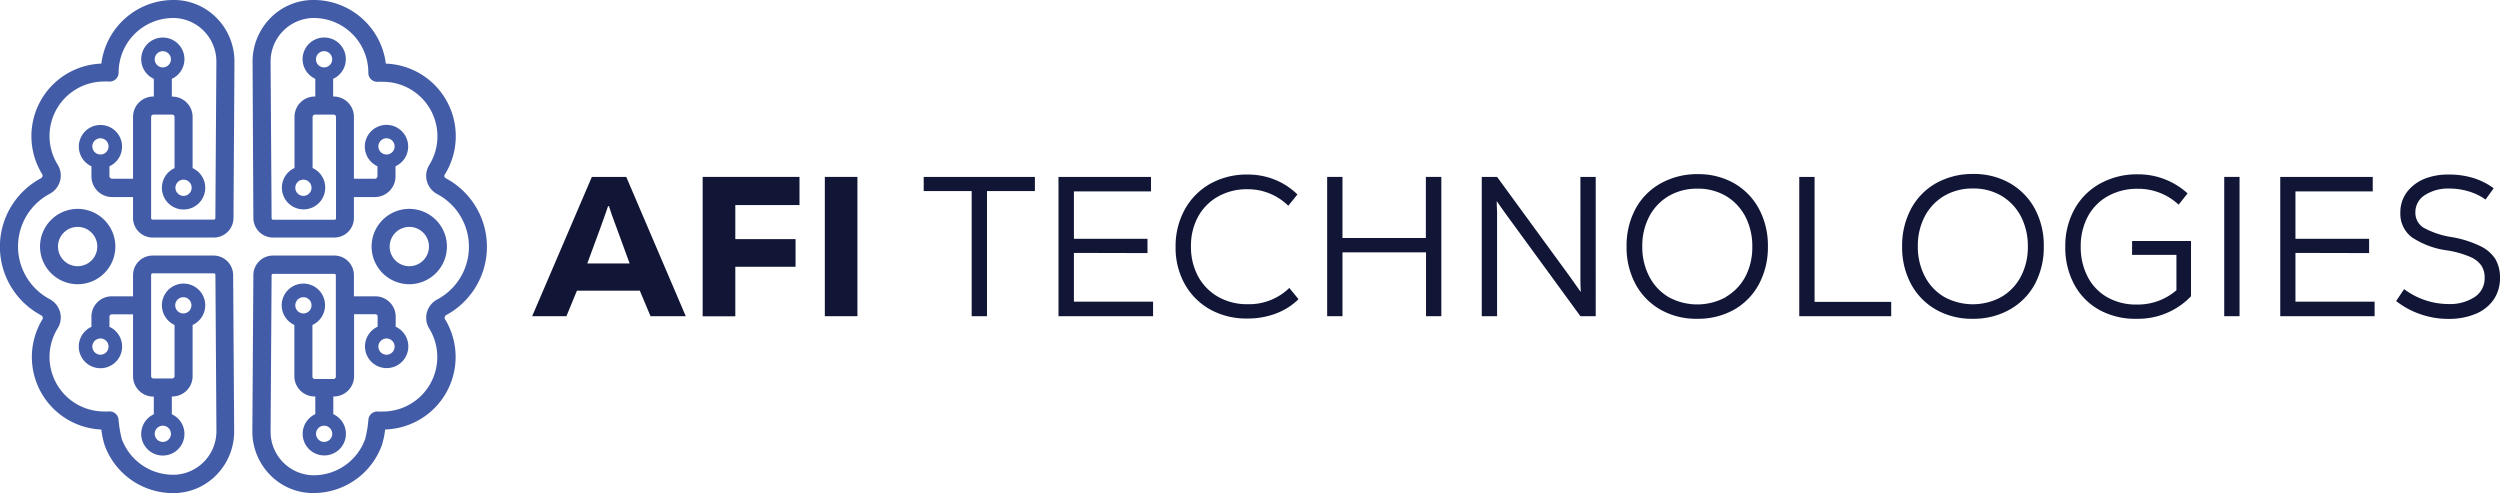
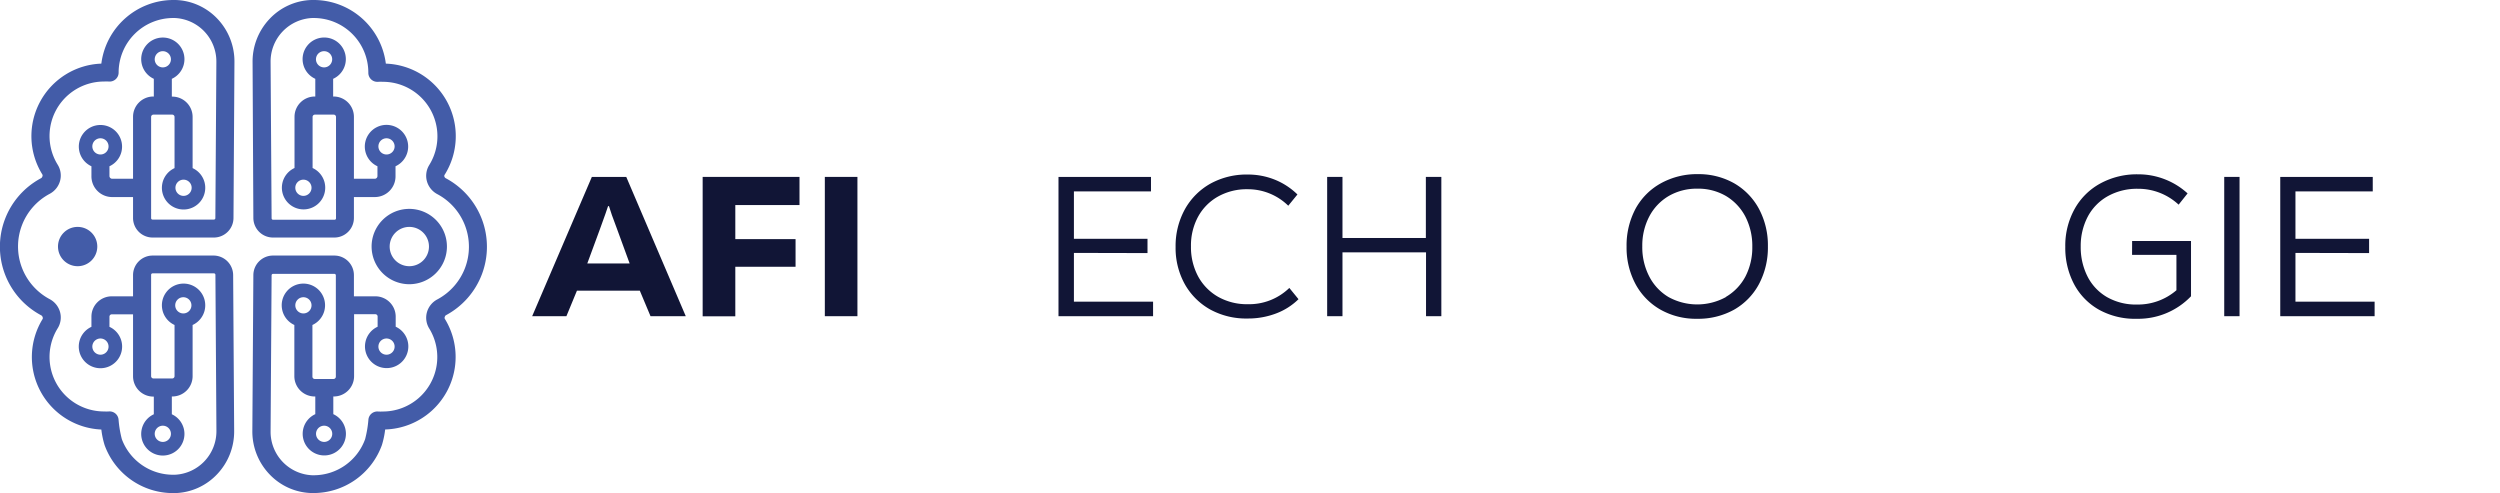
<svg xmlns="http://www.w3.org/2000/svg" viewBox="0 0 444.03 87.58">
  <defs>
    <style>.cls-1{fill:#111536;}.cls-2{fill:#435ca8;}</style>
  </defs>
  <g id="Layer_2" data-name="Layer 2">
    <g id="Layer_1-2" data-name="Layer 1">
      <path class="cls-1" d="M121.8,56.16h-6.26l-1.9-4.53H102.47l-1.87,4.53H94.52l10.6-24.74h6.11Zm-17.49-9.37h7.52l-2.26-6.18q-1.09-2.86-1.41-4H108c-.14.47-.63,1.84-1.45,4.1Z" />
      <path class="cls-1" d="M142,31.42v5H130.6v6.05h10.7v4.91H130.6v8.8h-5.8V31.42Z" />
      <path class="cls-1" d="M152.29,56.16H146.5V31.42h5.79Z" />
-       <path class="cls-1" d="M164.06,31.42h19.75v2.51H175.3V56.16h-2.72V33.93h-8.52Z" />
      <path class="cls-1" d="M190.74,44.92v8.66H204.8v2.58H188V31.42h16.43V34H190.74v8.41h13.07v2.54Z" />
      <path class="cls-1" d="M215,55a11.72,11.72,0,0,1-4.56-4.52,13.23,13.23,0,0,1-1.64-6.61,13.49,13.49,0,0,1,1.64-6.68A11.78,11.78,0,0,1,215,32.61,13.27,13.27,0,0,1,221.62,31a12.76,12.76,0,0,1,4.82.92,12.26,12.26,0,0,1,4,2.62l-1.63,2a10.24,10.24,0,0,0-7.24-2.93,10.41,10.41,0,0,0-5.22,1.29,9.12,9.12,0,0,0-3.55,3.58,10.7,10.7,0,0,0-1.27,5.27,11,11,0,0,0,1.27,5.34,9.26,9.26,0,0,0,3.57,3.64,10.41,10.41,0,0,0,5.23,1.3A10.24,10.24,0,0,0,229,51.14l1.63,2a11.38,11.38,0,0,1-4,2.54,13.91,13.91,0,0,1-5,.89A13.3,13.3,0,0,1,215,55Z" />
      <path class="cls-1" d="M253.25,42.27V31.42H256V56.16h-2.72V44.82H238.44V56.16h-2.72V31.42h2.72V42.27Z" />
-       <path class="cls-1" d="M263.18,56.16V31.42h2.72l13,17.81q1.44,2,1.8,2.55l.07,0c-.05-.75-.07-1.44-.07-2.05V31.42h2.72V56.16H280.7l-13-17.81q-1.45-2-1.8-2.55l-.07,0c0,.75.07,1.44.07,2V56.16Z" />
      <path class="cls-1" d="M294.93,55a11.47,11.47,0,0,1-4.44-4.54,13.72,13.72,0,0,1-1.59-6.66,13.87,13.87,0,0,1,1.59-6.72A11.4,11.4,0,0,1,295,32.55a13.22,13.22,0,0,1,6.59-1.62A12.79,12.79,0,0,1,308,32.55a11.53,11.53,0,0,1,4.41,4.54A13.73,13.73,0,0,1,314,43.76a13.86,13.86,0,0,1-1.59,6.71A11.42,11.42,0,0,1,308,55a13.12,13.12,0,0,1-6.57,1.62A12.83,12.83,0,0,1,294.93,55Zm11.6-2.26A9.14,9.14,0,0,0,310,49.13a11.23,11.23,0,0,0,1.23-5.3A11.39,11.39,0,0,0,310,38.47a9.22,9.22,0,0,0-3.45-3.66,9.76,9.76,0,0,0-5.07-1.3,9.89,9.89,0,0,0-5.09,1.3,9.12,9.12,0,0,0-3.46,3.64,11.13,11.13,0,0,0-1.24,5.31,11.26,11.26,0,0,0,1.24,5.35,9.06,9.06,0,0,0,3.44,3.66,10.58,10.58,0,0,0,10.16,0Z" />
-       <path class="cls-1" d="M322.29,31.42V53.61H335.9v2.55H319.57V31.42Z" />
-       <path class="cls-1" d="M343.87,55a11.47,11.47,0,0,1-4.44-4.54,13.72,13.72,0,0,1-1.59-6.66,13.87,13.87,0,0,1,1.59-6.72,11.4,11.4,0,0,1,4.47-4.56,13.22,13.22,0,0,1,6.59-1.62A12.79,12.79,0,0,1,357,32.55a11.56,11.56,0,0,1,4.42,4.54A13.73,13.73,0,0,1,363,43.76a13.86,13.86,0,0,1-1.59,6.71A11.44,11.44,0,0,1,356.92,55a13.09,13.09,0,0,1-6.57,1.62A12.83,12.83,0,0,1,343.87,55Zm11.6-2.26a9.14,9.14,0,0,0,3.47-3.64,11.23,11.23,0,0,0,1.23-5.3,11.39,11.39,0,0,0-1.23-5.36,9.22,9.22,0,0,0-3.45-3.66,9.76,9.76,0,0,0-5.07-1.3,9.89,9.89,0,0,0-5.09,1.3,9.12,9.12,0,0,0-3.46,3.64,11.13,11.13,0,0,0-1.24,5.31,11.26,11.26,0,0,0,1.24,5.35,9,9,0,0,0,3.45,3.66,10.56,10.56,0,0,0,10.15,0Z" />
      <path class="cls-1" d="M378.69,42.8h10.46v9.82a13,13,0,0,1-9.65,4A13.19,13.19,0,0,1,372.79,55a11.26,11.26,0,0,1-4.42-4.55,13.76,13.76,0,0,1-1.55-6.59,13.4,13.4,0,0,1,1.66-6.75,11.52,11.52,0,0,1,4.59-4.54,13.51,13.51,0,0,1,6.64-1.61,13,13,0,0,1,4.83.9,12.9,12.9,0,0,1,4,2.49l-1.59,2a10.51,10.51,0,0,0-7.21-2.82,10.65,10.65,0,0,0-5.42,1.34,9,9,0,0,0-3.54,3.67,11.18,11.18,0,0,0-1.22,5.24,11.5,11.5,0,0,0,1.2,5.31,8.86,8.86,0,0,0,3.47,3.68,10.35,10.35,0,0,0,5.33,1.32,10.46,10.46,0,0,0,7-2.54V45.27h-7.88Z" />
      <path class="cls-1" d="M397.77,56.16h-2.72V31.42h2.72Z" />
      <path class="cls-1" d="M407.7,44.92v8.66h14.06v2.58H405V31.42h16.43V34H407.7v8.41h13.08v2.54Z" />
-       <path class="cls-1" d="M429.79,55.77a14.88,14.88,0,0,1-4.21-2.3L427,51.35A13.16,13.16,0,0,0,434.87,54a8,8,0,0,0,4.65-1.24,3.94,3.94,0,0,0,1.78-3.43,3.81,3.81,0,0,0-.6-2.19,4.67,4.67,0,0,0-2-1.53,17.18,17.18,0,0,0-3.94-1.12,14.78,14.78,0,0,1-6.43-2.38,5.23,5.23,0,0,1-2-4.33,6,6,0,0,1,1.13-3.61,7.41,7.41,0,0,1,3.13-2.4A11.34,11.34,0,0,1,435,31a14.55,14.55,0,0,1,4.2.59,12.17,12.17,0,0,1,3.71,1.85l-1.45,2a10.06,10.06,0,0,0-3-1.45,11.82,11.82,0,0,0-3.41-.5,7.64,7.64,0,0,0-4.35,1.15,3.57,3.57,0,0,0-1.7,3.09,3.1,3.1,0,0,0,1.45,2.71,15,15,0,0,0,5,1.67,19,19,0,0,1,5,1.56A6.52,6.52,0,0,1,443.2,46a6.44,6.44,0,0,1,.83,3.36,6.73,6.73,0,0,1-1.15,3.89,7.24,7.24,0,0,1-3.24,2.52,12.3,12.3,0,0,1-4.77.87A15,15,0,0,1,429.79,55.77Z" />
      <path class="cls-2" d="M27.1,42.19H38a3.49,3.49,0,0,0,3.47-3.45L41.64,11a11,11,0,0,0-3-7.64A10.66,10.66,0,0,0,31.18,0h-.43A12.91,12.91,0,0,0,18,11.3,12.89,12.89,0,0,0,7.53,31a.37.37,0,0,1,0,.33.51.51,0,0,1-.26.33A13.79,13.79,0,0,0,7.31,56a.51.51,0,0,1,.26.33.37.37,0,0,1,0,.33A12.89,12.89,0,0,0,18,76.29a15.36,15.36,0,0,0,.58,2.77,12.92,12.92,0,0,0,12.13,8.52h.41a10.67,10.67,0,0,0,7.47-3.38,11,11,0,0,0,3-7.64l-.18-27.71A3.49,3.49,0,0,0,38,45.39H27.1a3.48,3.48,0,0,0-3.47,3.47v3.77H19.85a3.61,3.61,0,0,0-3.61,3.61v1.81a3.85,3.85,0,1,0,3.2,0V56.24a.41.41,0,0,1,.41-.41h3.78v11a3.61,3.61,0,0,0,3.61,3.61h.08v3.14a3.84,3.84,0,1,0,3.2,0V70.42h.08a3.61,3.61,0,0,0,3.61-3.61V57.72a3.85,3.85,0,1,0-3.21,0v9.09a.41.41,0,0,1-.4.41H27.24a.41.41,0,0,1-.4-.41v-18a.26.26,0,0,1,.26-.26H38a.26.26,0,0,1,.26.26l.18,27.71a7.74,7.74,0,0,1-7.38,7.8h-.3A9.71,9.71,0,0,1,21.64,78a19.94,19.94,0,0,1-.58-3.44,1.59,1.59,0,0,0-1.74-1.48,8.2,8.2,0,0,1-.83,0,9.68,9.68,0,0,1-8.24-14.78,3.63,3.63,0,0,0,.42-2.86,3.72,3.72,0,0,0-1.85-2.31,10.59,10.59,0,0,1,0-18.7,3.72,3.72,0,0,0,1.85-2.31,3.63,3.63,0,0,0-.42-2.86,9.68,9.68,0,0,1,8.24-14.78,8.2,8.2,0,0,1,.83,0,1.6,1.6,0,0,0,1.75-1.6v-.07A9.69,9.69,0,0,1,30.75,3.2h.31A7.73,7.73,0,0,1,38.43,11l-.18,27.71A.26.26,0,0,1,38,39H27.1a.25.25,0,0,1-.26-.26V20.77a.41.41,0,0,1,.4-.41H30.6a.41.41,0,0,1,.4.41v9.09a3.85,3.85,0,1,0,3.21,0V20.77a3.61,3.61,0,0,0-3.61-3.61h-.08V14a3.84,3.84,0,1,0-3.2,0v3.14h-.08a3.61,3.61,0,0,0-3.61,3.61v11H19.92a.49.49,0,0,1-.48-.48V29.53a3.84,3.84,0,1,0-3.2,0v1.74A3.68,3.68,0,0,0,19.92,35h3.71v3.77A3.48,3.48,0,0,0,27.1,42.19ZM16.4,61.54A1.44,1.44,0,1,1,17.84,63,1.45,1.45,0,0,1,16.4,61.54ZM27.48,77.05a1.44,1.44,0,1,1,1.44,1.44A1.44,1.44,0,0,1,27.48,77.05ZM34,54.23h0a1.44,1.44,0,0,1-2.88,0h0a1.44,1.44,0,0,1,2.88,0ZM31.16,33.35h0a1.44,1.44,0,1,1,2.88,0h0a1.44,1.44,0,1,1-2.88,0Zm-.8-22.82a1.44,1.44,0,1,1-1.44-1.44A1.45,1.45,0,0,1,30.36,10.53ZM19.28,26a1.44,1.44,0,1,1-1.44-1.44A1.44,1.44,0,0,1,19.28,26Z" />
-       <path class="cls-2" d="M13.79,37.1a6.69,6.69,0,1,0,6.7,6.69A6.7,6.7,0,0,0,13.79,37.1Zm0,10.18a3.49,3.49,0,1,1,3.49-3.49A3.49,3.49,0,0,1,13.79,47.28Z" />
+       <path class="cls-2" d="M13.79,37.1A6.7,6.7,0,0,0,13.79,37.1Zm0,10.18a3.49,3.49,0,1,1,3.49-3.49A3.49,3.49,0,0,1,13.79,47.28Z" />
      <path class="cls-2" d="M79.18,56a13.79,13.79,0,0,0,0-24.34.51.51,0,0,1-.26-.33A.37.37,0,0,1,79,31,12.89,12.89,0,0,0,68.53,11.3,12.91,12.91,0,0,0,55.74,0h-.41a10.67,10.67,0,0,0-7.47,3.38,11,11,0,0,0-3,7.64L45,38.74a3.49,3.49,0,0,0,3.47,3.45H59.39a3.48,3.48,0,0,0,3.47-3.47V35h3.71a3.68,3.68,0,0,0,3.68-3.68V29.53a3.85,3.85,0,1,0-3.21,0v1.74a.48.48,0,0,1-.47.48H62.86v-11a3.61,3.61,0,0,0-3.61-3.61h-.08V14A3.84,3.84,0,1,0,56,14v3.14h-.08a3.61,3.61,0,0,0-3.61,3.61v9.09a3.85,3.85,0,1,0,3.21,0V20.77a.41.41,0,0,1,.4-.41h3.36a.41.41,0,0,1,.4.41v18a.25.25,0,0,1-.26.26H48.5a.26.26,0,0,1-.26-.26L48.06,11a7.74,7.74,0,0,1,7.38-7.8h.3a9.69,9.69,0,0,1,9.68,9.66v.07a1.6,1.6,0,0,0,1.75,1.6,8.2,8.2,0,0,1,.83,0,9.68,9.68,0,0,1,8.24,14.78,3.63,3.63,0,0,0-.42,2.86,3.72,3.72,0,0,0,1.85,2.31,10.59,10.59,0,0,1,0,18.7,3.72,3.72,0,0,0-1.85,2.31,3.63,3.63,0,0,0,.42,2.86A9.68,9.68,0,0,1,68,73.09a8.2,8.2,0,0,1-.83,0,1.62,1.62,0,0,0-1.23.41,1.58,1.58,0,0,0-.51,1.07A19.94,19.94,0,0,1,64.85,78a9.71,9.71,0,0,1-9.11,6.41h-.31a7.73,7.73,0,0,1-7.37-7.8l.18-27.71a.26.26,0,0,1,.26-.26H59.39a.26.26,0,0,1,.26.26v18a.41.41,0,0,1-.4.41H55.89a.41.41,0,0,1-.4-.41V57.72a3.85,3.85,0,1,0-3.21,0v9.09a3.61,3.61,0,0,0,3.61,3.61H56v3.14a3.84,3.84,0,1,0,3.2,0V70.42h.08a3.61,3.61,0,0,0,3.61-3.61v-11h3.78a.4.4,0,0,1,.4.41v1.81a3.85,3.85,0,1,0,3.21,0V56.24a3.61,3.61,0,0,0-3.61-3.61H62.86V48.86a3.48,3.48,0,0,0-3.47-3.47H48.5A3.49,3.49,0,0,0,45,48.84l-.18,27.71a11,11,0,0,0,3,7.64,10.66,10.66,0,0,0,7.45,3.38h.43a12.92,12.92,0,0,0,12.13-8.52,15.36,15.36,0,0,0,.58-2.77A12.89,12.89,0,0,0,79,56.62a.37.37,0,0,1,0-.33A.51.51,0,0,1,79.18,56ZM70.09,26a1.44,1.44,0,1,1-1.44-1.44A1.45,1.45,0,0,1,70.09,26ZM59,10.53a1.44,1.44,0,1,1-1.44-1.44A1.44,1.44,0,0,1,59,10.53ZM52.45,33.35h0a1.44,1.44,0,1,1,2.88,0h0a1.44,1.44,0,1,1-2.88,0Zm2.88,20.88h0a1.44,1.44,0,0,1-2.88,0h0a1.44,1.44,0,0,1,2.88,0Zm.8,22.82a1.44,1.44,0,1,1,1.44,1.44A1.45,1.45,0,0,1,56.13,77.05ZM67.21,61.54A1.44,1.44,0,1,1,68.65,63,1.44,1.44,0,0,1,67.21,61.54Z" />
      <path class="cls-2" d="M72.7,50.48A6.69,6.69,0,1,0,66,43.79,6.7,6.7,0,0,0,72.7,50.48Zm0-10.18a3.49,3.49,0,1,1-3.49,3.49A3.5,3.5,0,0,1,72.7,40.3Z" />
    </g>
  </g>
</svg>